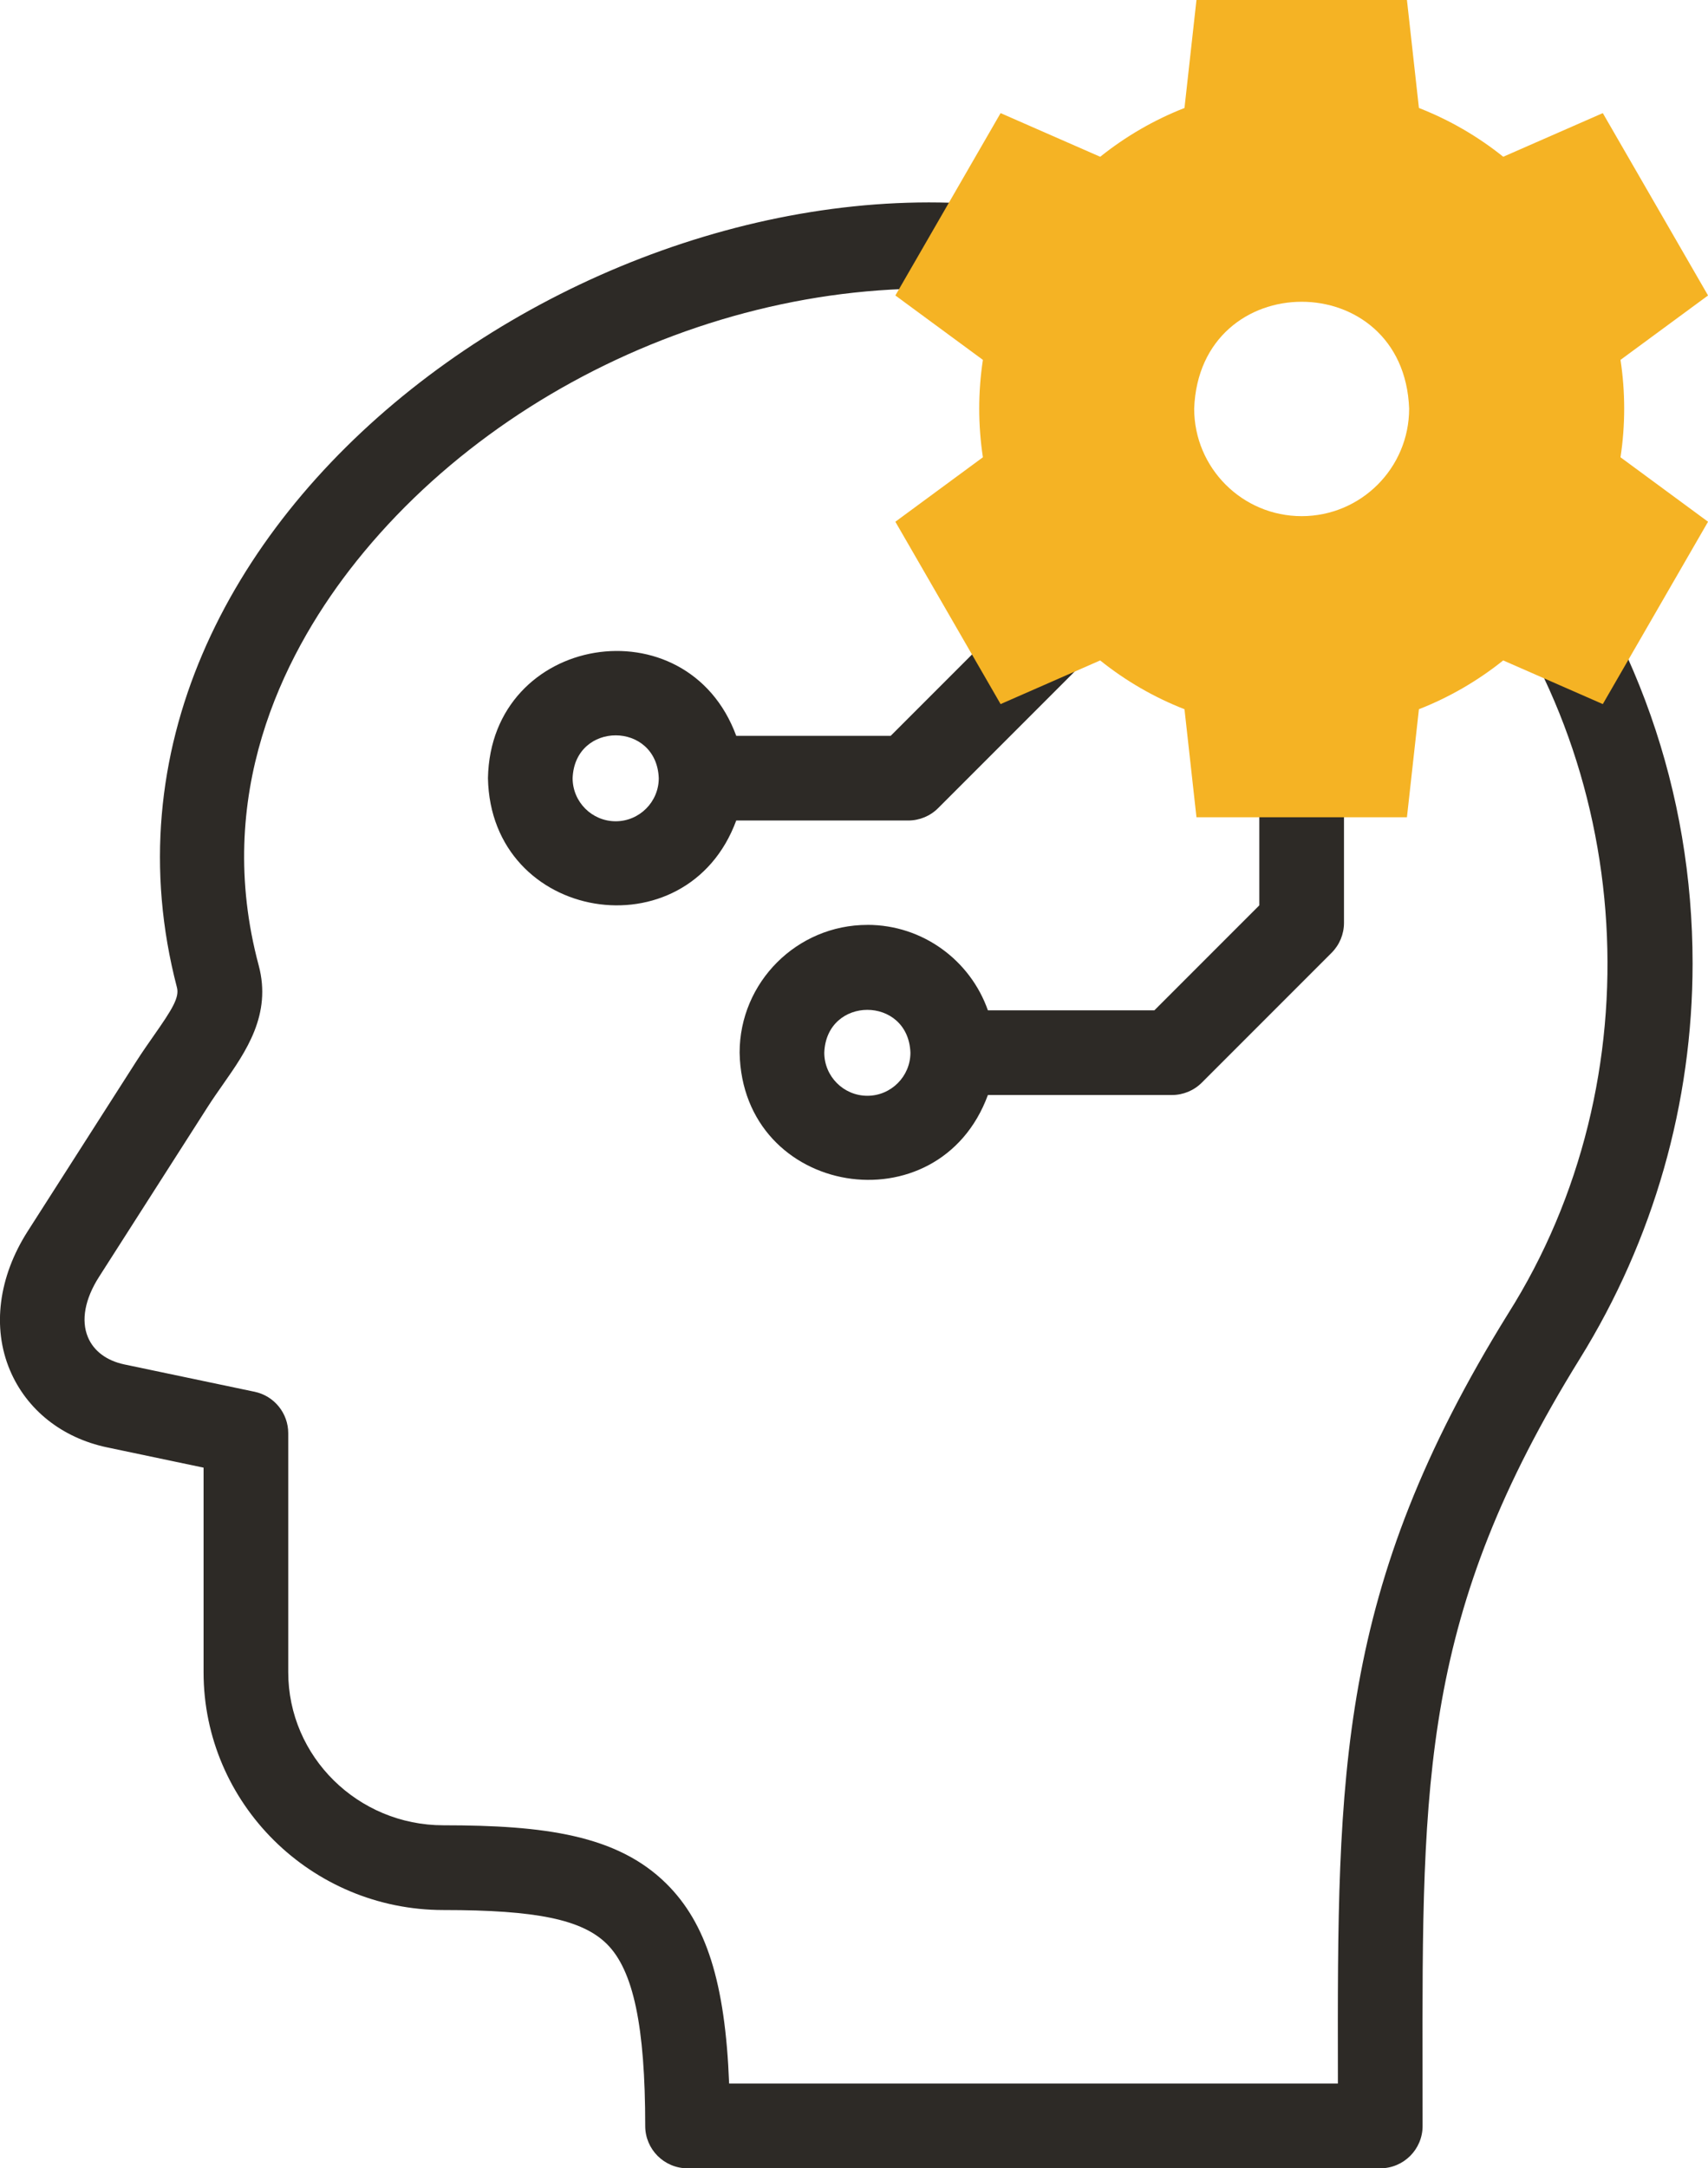
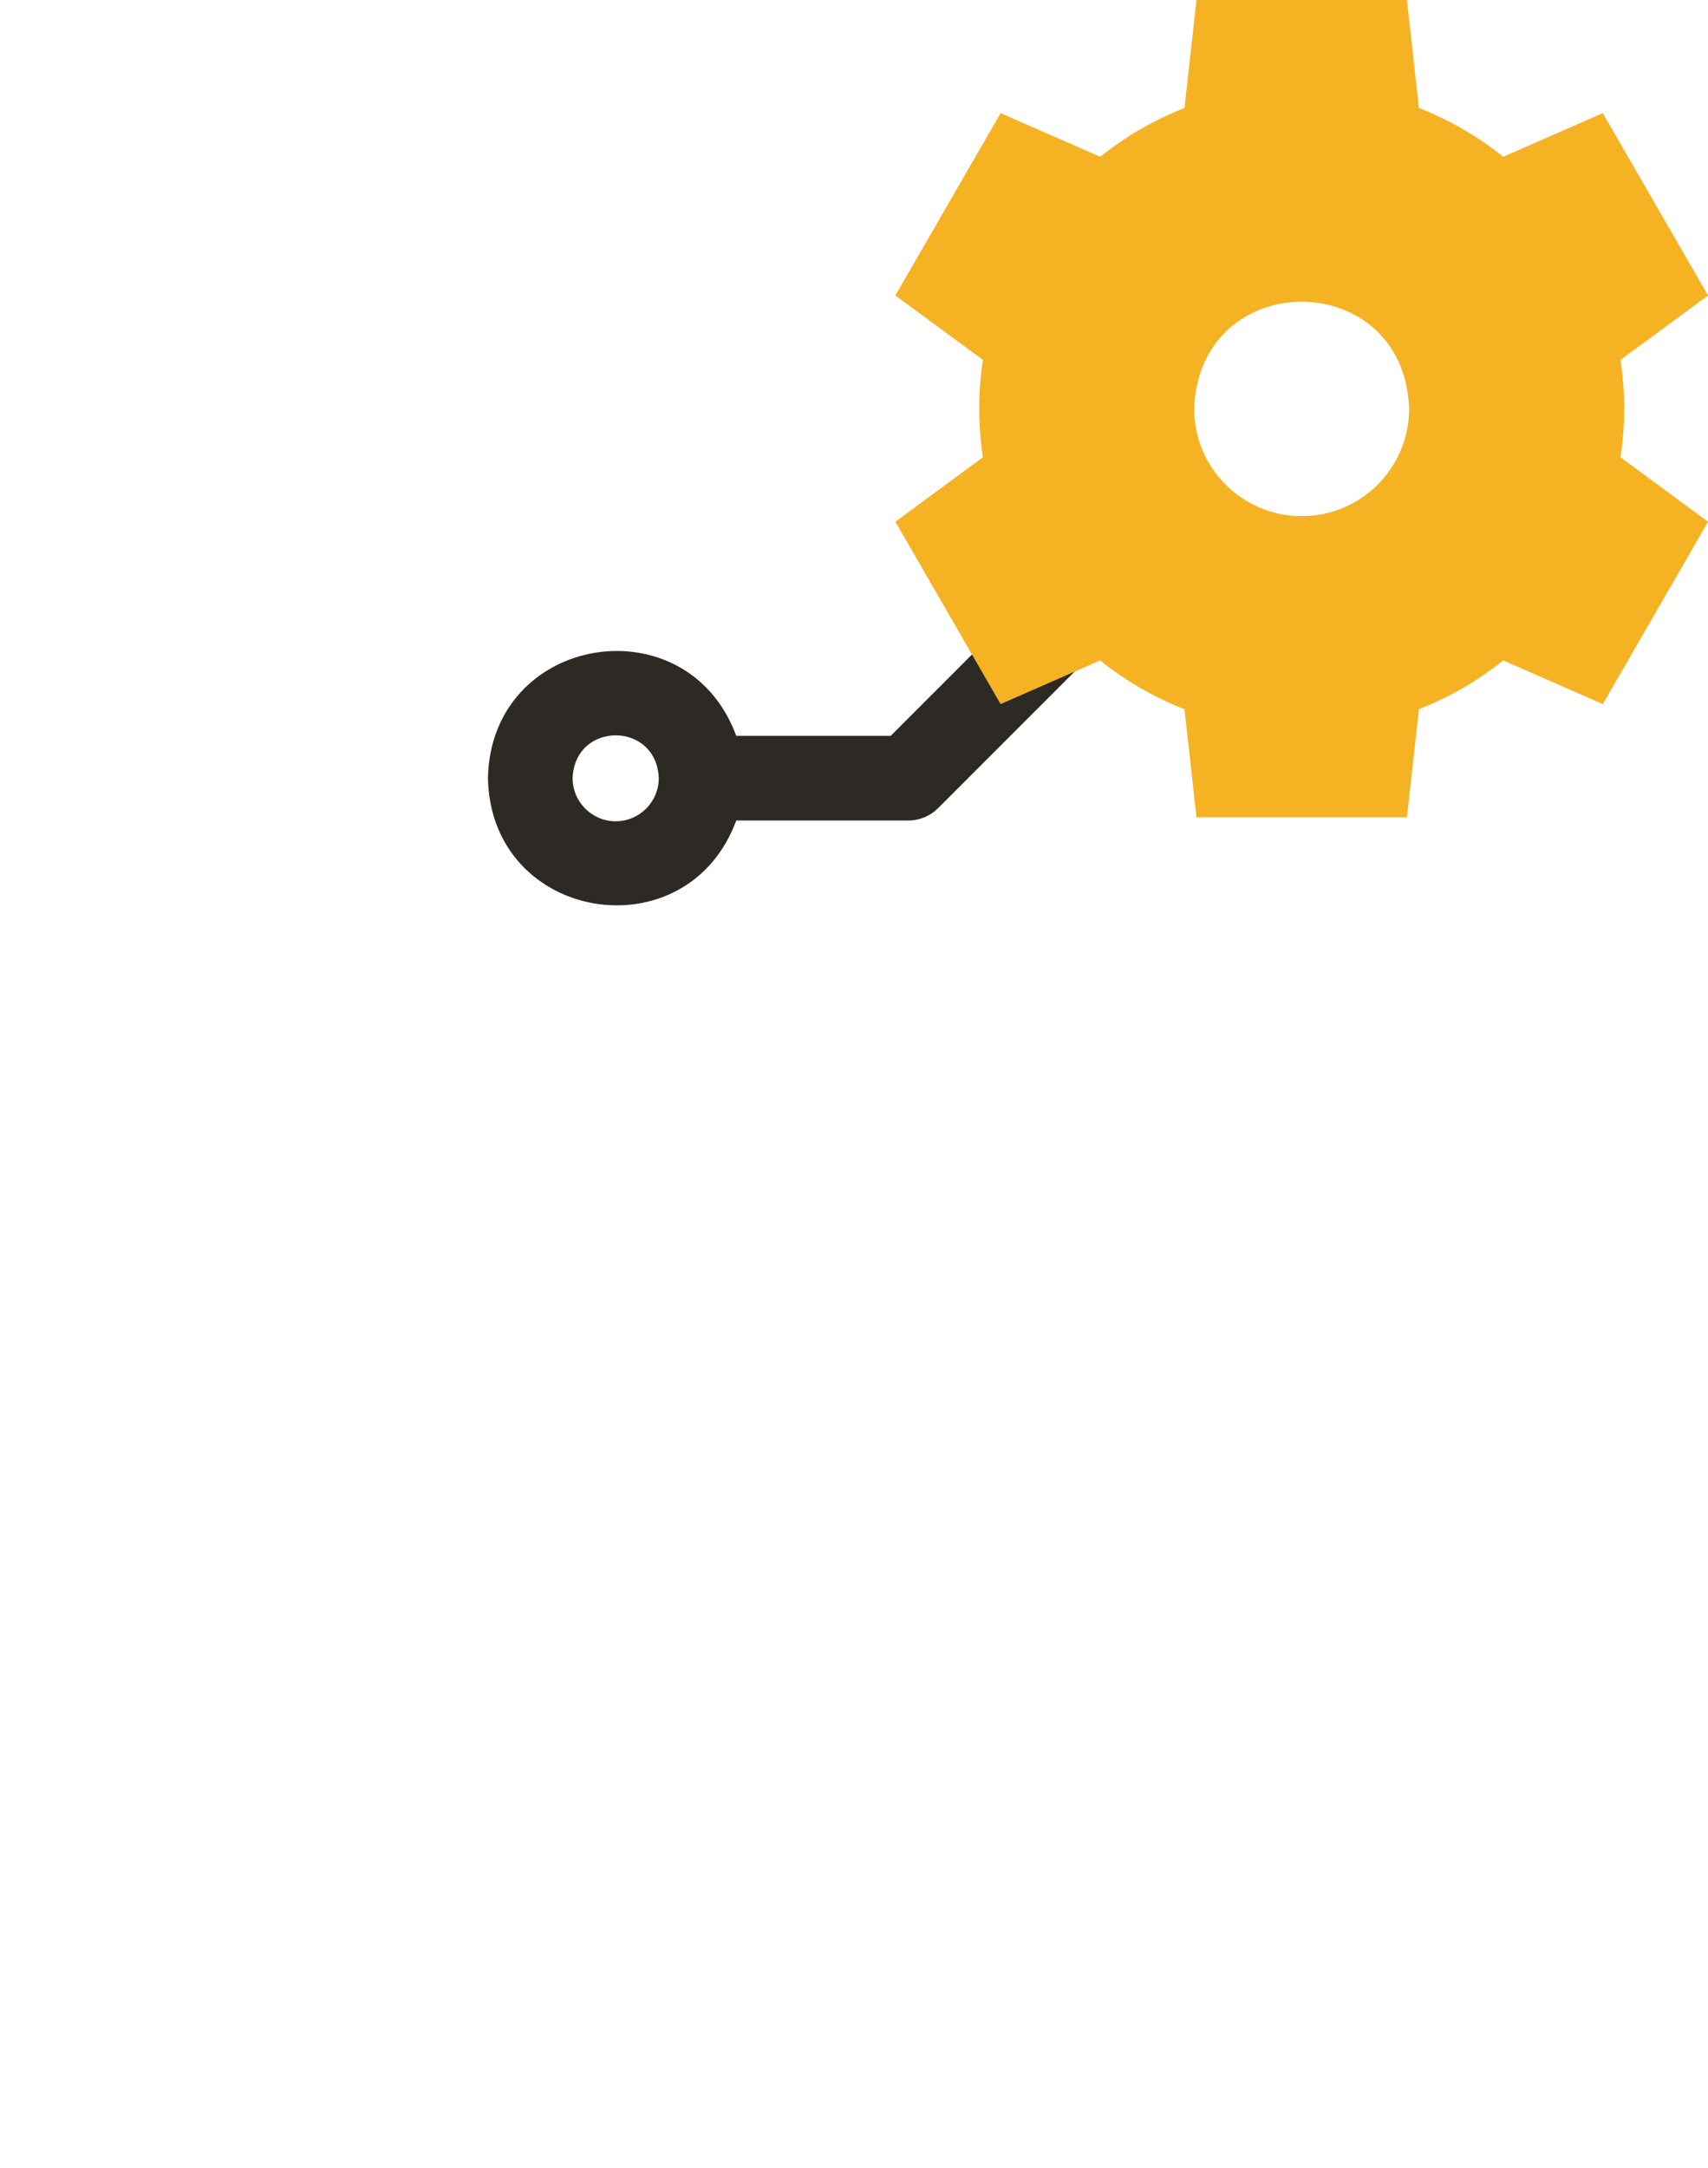
<svg xmlns="http://www.w3.org/2000/svg" id="Layer_1" viewBox="0 0 403.48 512">
  <defs>
    <style>.cls-1{fill:#2d2a26;}.cls-2{fill:#f5b324;fill-rule:evenodd;}</style>
  </defs>
-   <path class="cls-1" d="M399.84,227.51c0-40.5-13.45-78.79-38.9-110.72-3.44-4.32-9.73-5.03-14.05-1.59-4.32,3.44-5.03,9.73-1.59,14.05,41.54,50.77,45.9,125.75,10.91,181.03-40.35,65.09-40.28,108.23-40.16,179.7,0,.67,0,1.34,0,2.01h-143.81c-.92-23.89-5.42-37.9-14.84-47.21-11.61-11.47-28.76-13.77-52.65-13.77-20.21,0-36.66-16.22-36.66-36.15v-56.43c0-4.73-3.32-8.82-7.95-9.79l-30.75-6.45c-4.19-.88-7.25-3.16-8.62-6.44-1.66-3.95-.72-9.01,2.63-14.25l25.64-40.09c1.19-1.86,2.45-3.66,3.67-5.4,5.39-7.7,11.51-16.43,8.4-28.05-10.74-40.07,5.69-72.83,21.37-93.25,37.11-48.24,104.83-75.55,165.51-63.89,13.11,1.95,16.55-16.83,3.62-19.67C148.58,28.79,12.67,121.55,41.79,233.14c.64,2.37-1.08,5.15-5.46,11.4-1.28,1.82-2.72,3.89-4.14,6.1l-25.64,40.09c-6.9,10.79-8.44,22.73-4.22,32.77,3.94,9.37,12.3,16.03,22.96,18.27l22.8,4.79v48.31c0,30.96,25.42,56.15,56.66,56.15,21.94,0,32.76,2.24,38.6,8.01,6.27,6.2,9.07,19.45,9.07,42.98,0,5.52,4.48,10,10,10h163.64c5.52,0,10-4.48,10-10,0-4.11,0-8.12-.01-12.05-.11-70.22-.18-108.89,37.16-169.13,17.42-28.1,26.63-60.37,26.63-93.31h0Z" />
  <path class="cls-1" d="M247.01,137.15l-36.6,36.6h-36.49c-11.61-31.55-58-24.05-58.65,10,.65,34.05,47.04,41.55,58.65,10h40.63c2.65,0,5.2-1.05,7.07-2.93l39.53-39.53c3.9-3.9,3.9-10.24,0-14.14-3.9-3.9-10.23-3.9-14.14,0h0ZM145.45,193.93c-5.61,0-10.18-4.56-10.18-10.18.51-13.48,19.84-13.48,20.35,0,0,5.61-4.57,10.18-10.18,10.18Z" />
-   <path class="cls-1" d="M204.9,218.4c-16.64,0-30.18,13.54-30.18,30.17.65,34.06,47.05,41.55,58.65,10h43.47c2.65,0,5.2-1.05,7.07-2.93l30.65-30.65c1.88-1.88,2.93-4.42,2.93-7.07v-35.69c-.49-13.25-19.51-13.24-20,0v31.55l-24.79,24.79h-39.33c-4.13-11.74-15.33-20.18-28.47-20.18ZM204.9,258.75c-5.61,0-10.18-4.56-10.18-10.18.51-13.48,19.84-13.48,20.35,0,0,5.61-4.57,10.18-10.17,10.18Z" />
  <path class="cls-2" d="M355.1,37.02l23.53-10.31,24.86,43.06-20.68,15.21c.58,3.81.87,7.65.87,11.5s-.29,7.7-.87,11.5l20.68,15.22-24.86,43.06-23.53-10.31c-6.02,4.82-12.73,8.71-19.91,11.52l-2.83,25.51h-49.72l-2.83-25.51c-7.18-2.8-13.9-6.69-19.92-11.52l-23.52,10.31-24.86-43.06,20.68-15.22c-.58-3.81-.87-7.65-.87-11.5s.29-7.7.87-11.5l-20.68-15.21,24.86-43.06,23.53,10.31c6.02-4.82,12.73-8.71,19.91-11.52l2.83-25.51h49.72l2.83,25.51c7.18,2.8,13.9,6.69,19.91,11.51ZM307.49,121.88c14.02,0,25.39-11.37,25.39-25.39-1.24-33.65-49.54-33.64-50.78,0,0,14.02,11.37,25.39,25.39,25.39Z" />
</svg>